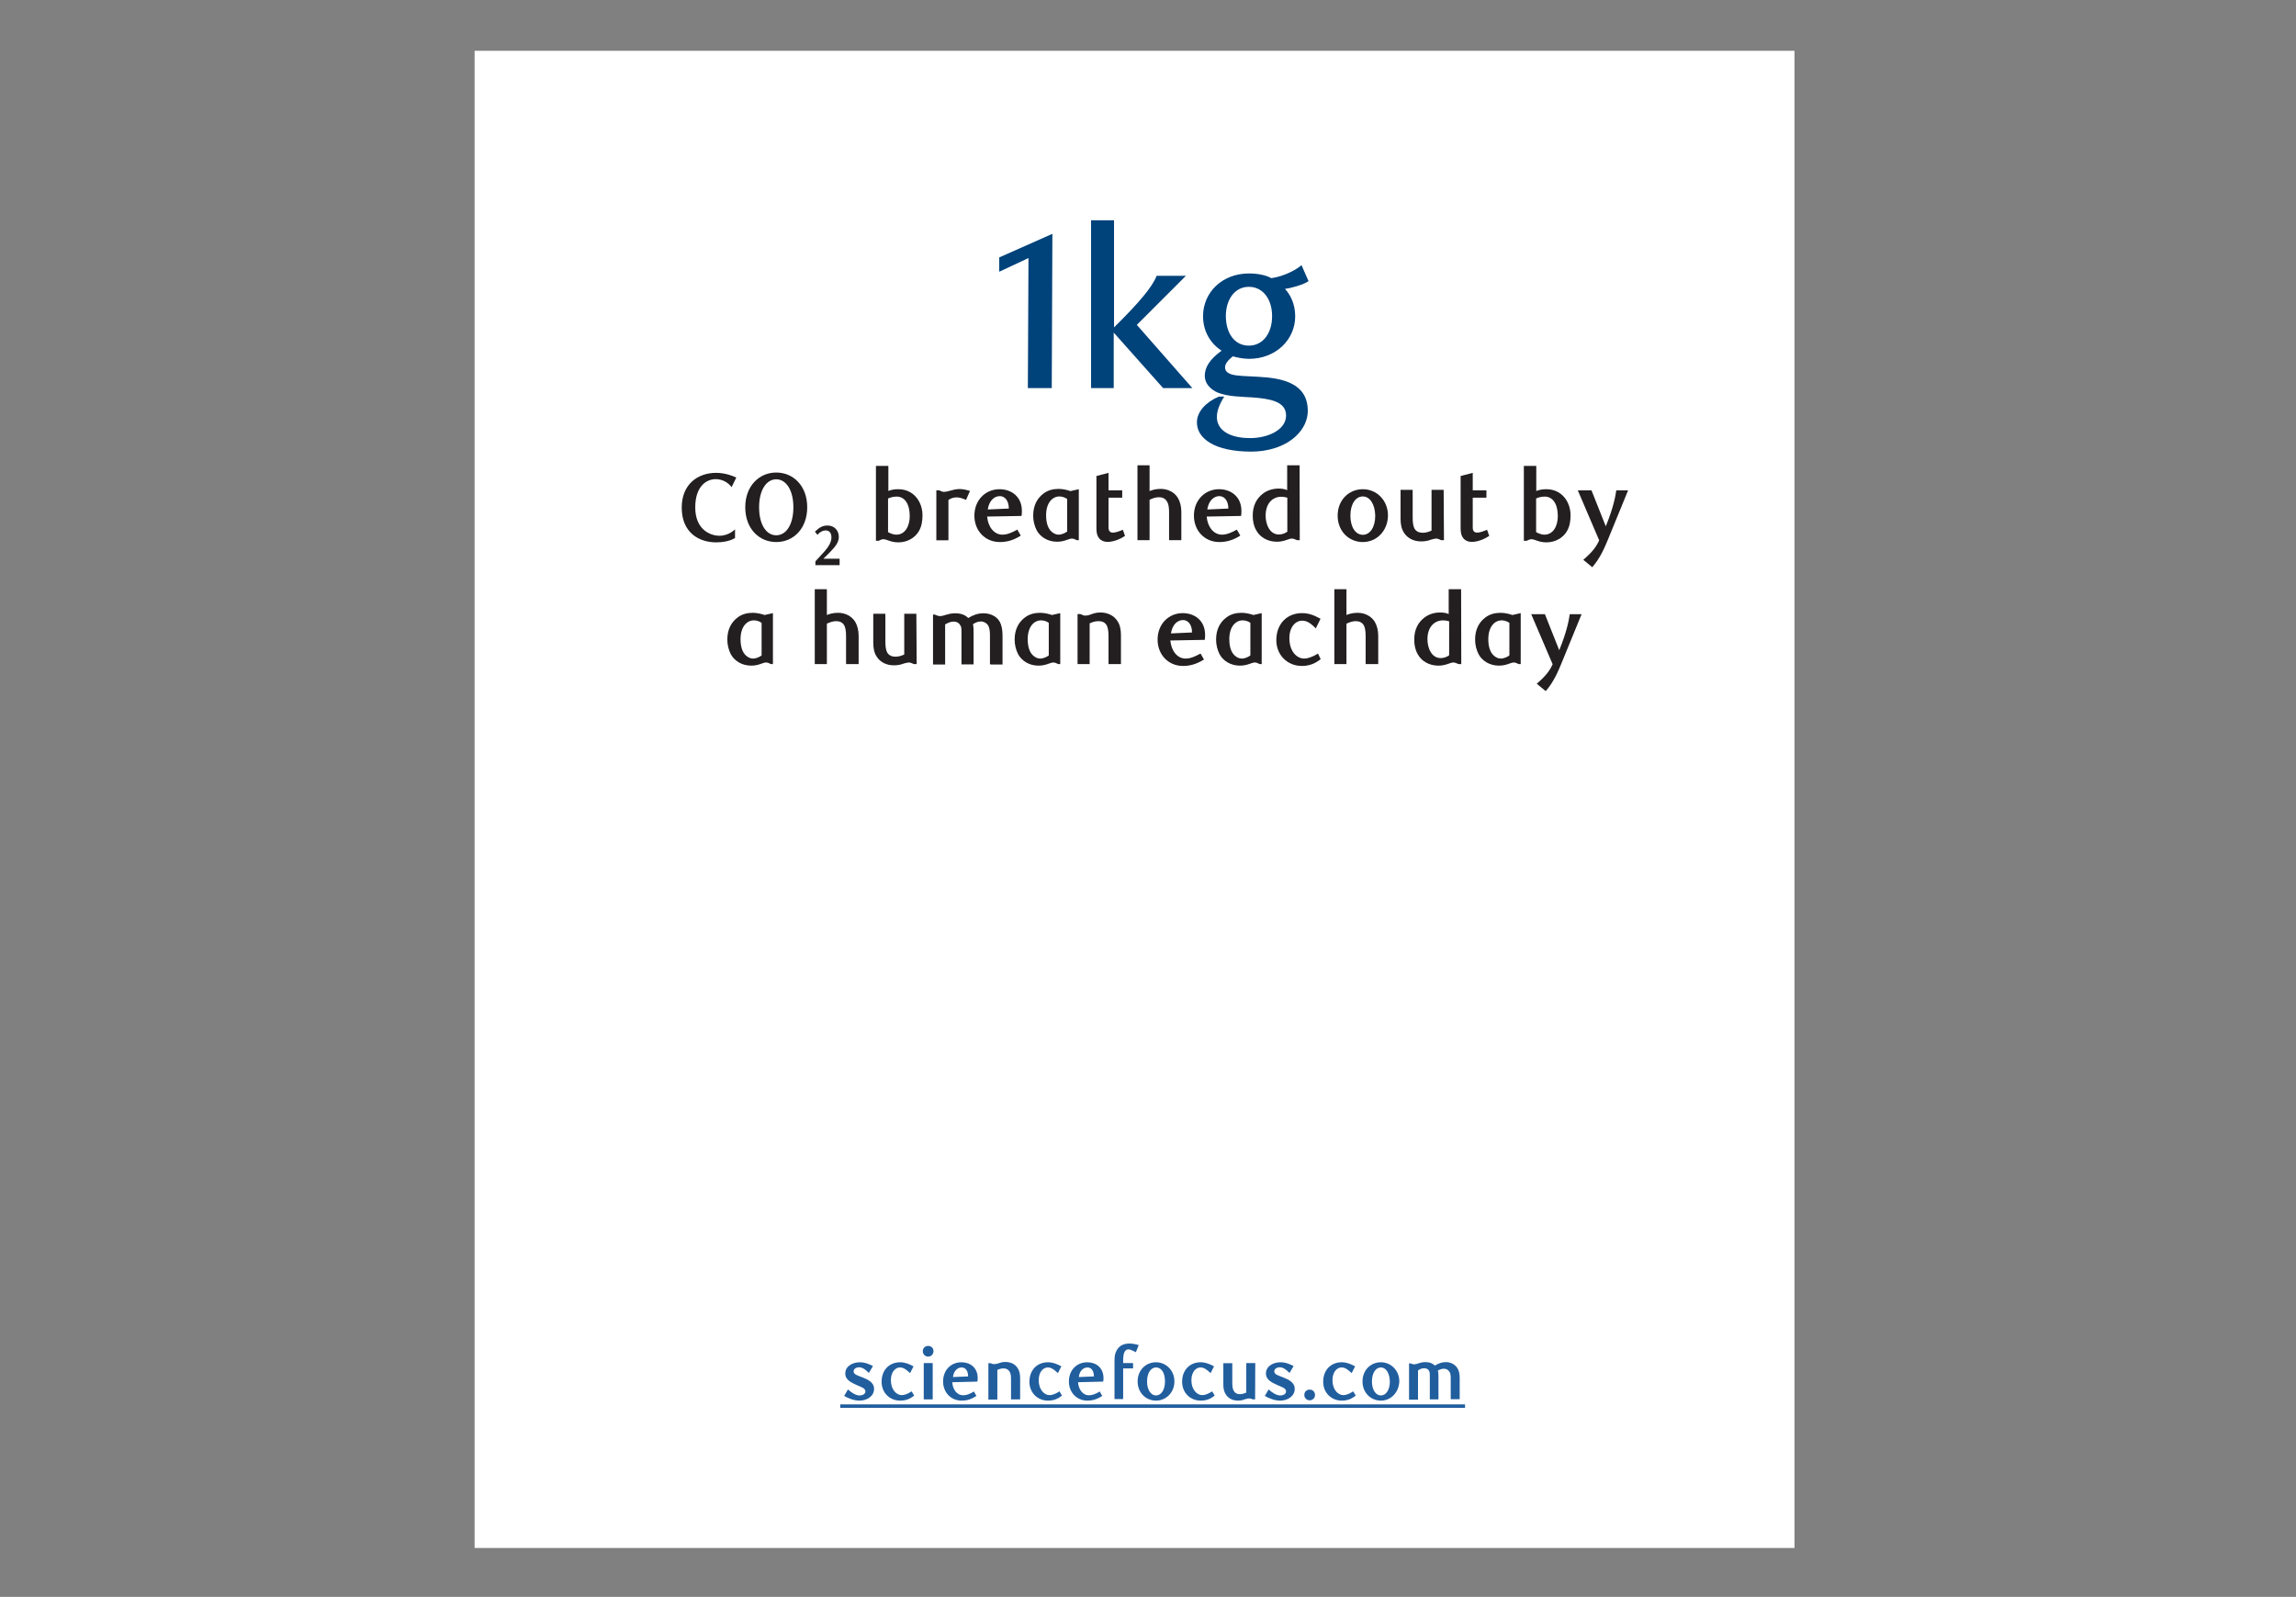
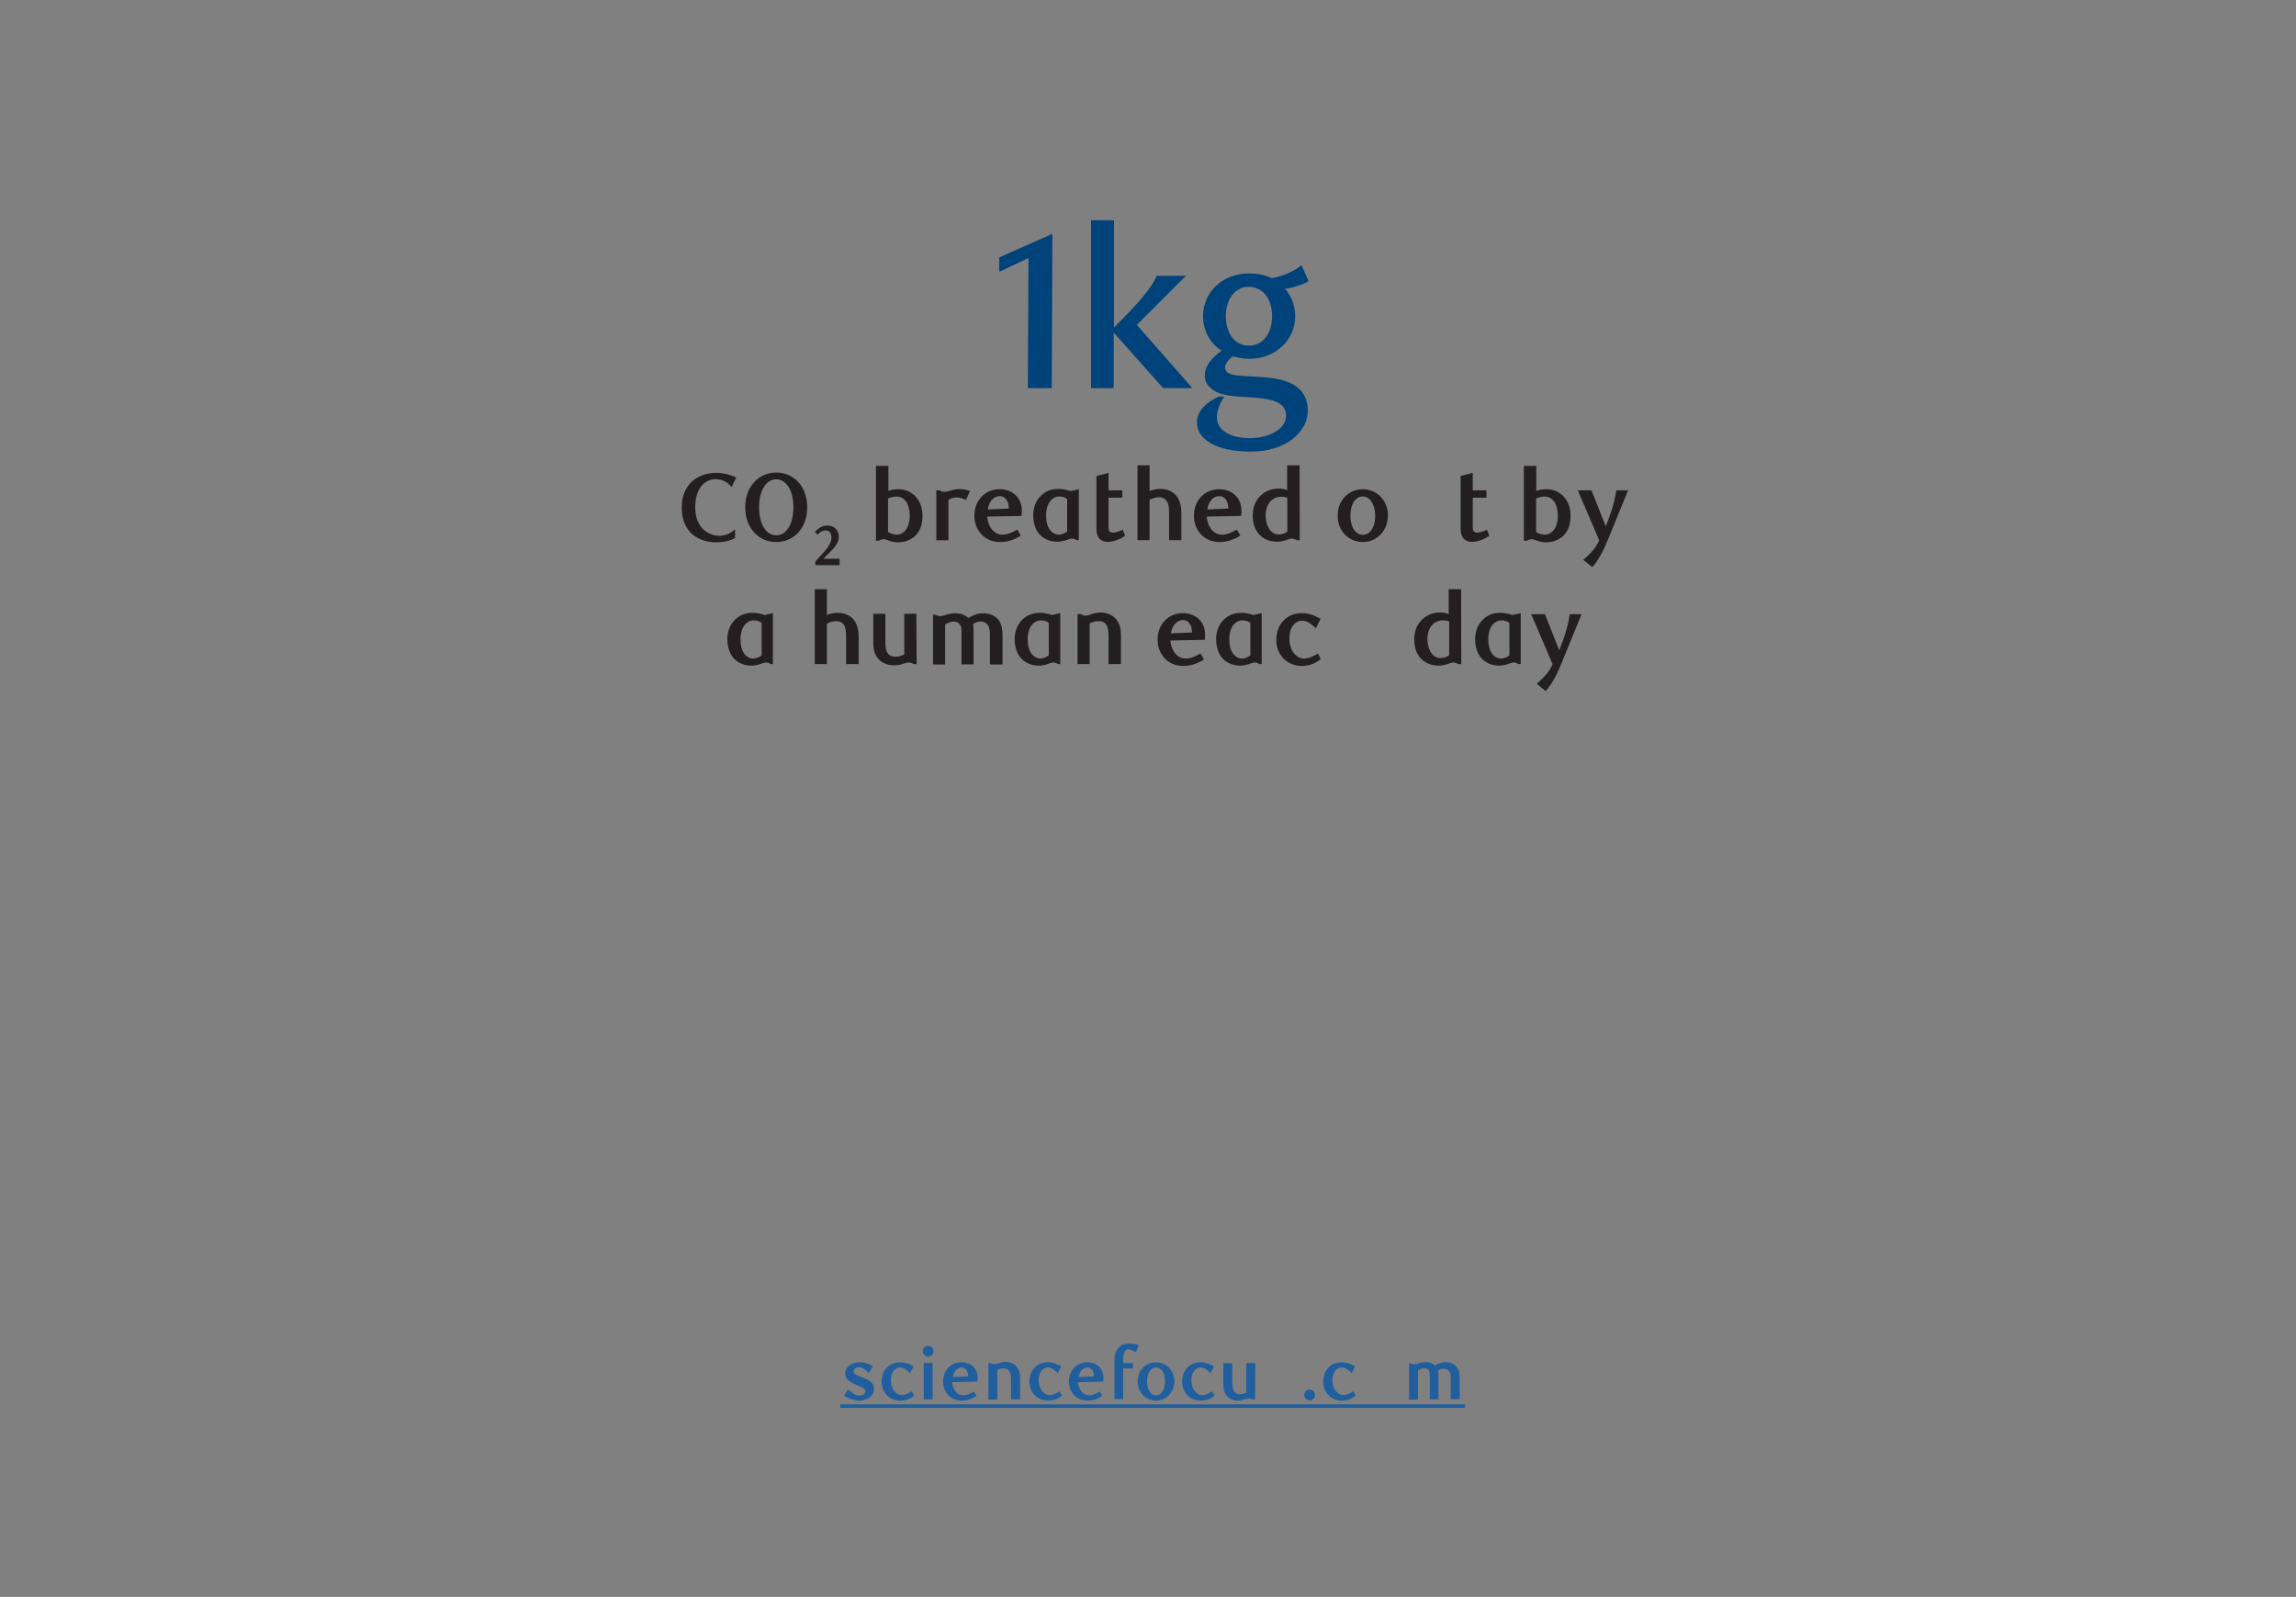
<svg xmlns="http://www.w3.org/2000/svg" version="1.1" id="Layer_4" x="0px" y="0px" viewBox="0 0 1460 1015.5" style="enable-background:new 0 0 1460 1015.5;" xml:space="preserve">
  <rect x="0" y="0" width="1460" height="1015.5" fill="#808080" stroke="none" />
  <style type="text/css">
	.st0{fill:#FFFFFF;}
	.st1{fill:none;stroke:#215E9E;stroke-width:2.222;stroke-miterlimit:10;}
	.st2{fill:#215E9E;}
	.st3{fill:#231F20;}
	.st4{fill:#00427A;}
</style>
-   <rect x="301.8" y="32.3" class="st0" width="839.3" height="952.1" />
  <line class="st1" x1="534.3" y1="894.2" x2="931.6" y2="894.2" />
  <g>
    <path class="st2" d="M552.5,873.1c-1.8-1.8-3.9-3.6-6.1-3.6c-2,0-3.6,1-3.6,2.6c0,2,2.6,2.6,5.1,3.6c3.6,1.4,7.9,3.2,7.9,7.5   c0,4.7-4.5,7.5-9.3,7.5c-3.2,0-7.1-1.4-9.7-3l2.4-4.1c2,1.8,4.9,3.8,7.3,3.8c2.2,0,3.8-1,3.8-2.6c0-2-2.8-2.8-5.3-3.9   c-3.4-1.6-7.5-3.2-7.5-7.5c0-4.5,4.5-7.1,9.3-7.1c3.4,0,6.3,1.4,8.3,2.4L552.5,873.1z" />
    <path class="st2" d="M581.3,887.5c-1.6,1.2-4.1,3.2-8.9,3.2c-6.5,0-11.8-4.9-11.8-12c0-7.5,4.9-12.4,11.8-12.4   c3.2,0,5.9,1.2,8.5,2.6l-2.2,4.3c-2.8-2.6-4.3-3.6-6.5-3.6c-2.6,0-5.7,2.6-5.7,8.1c0,6.1,3.6,9.5,6.9,9.5c1.4,0,3.6-0.6,6.3-2.4   L581.3,887.5z" />
    <path class="st2" d="M590.2,862.7c-1.8,0-3.4-1.4-3.4-3.4s1.4-3.4,3.4-3.4s3.4,1.4,3.4,3.4C593.5,861.3,592.1,862.7,590.2,862.7z    M587.4,889.9v-23.1h5.7v23.1H587.4z" />
    <path class="st2" d="M611.5,890.7c-6.9,0-11.8-5.3-11.8-12.2c0-7.1,4.9-12.2,11.7-12.2c5.5,0,10.3,3.4,10.3,10.1   c0,0.4,0,1.4-0.2,2.2l-16,0.4c0.4,4.9,3.2,8.3,6.9,8.3c2.2,0,4.3-0.8,6.9-2.4l1.6,2.8C617.6,889.9,614.7,890.7,611.5,890.7z    M615.6,875.3c0-3.8-1.8-5.7-4.1-5.7c-2.8,0-5.1,2.4-5.5,6.1L615.6,875.3z" />
    <path class="st2" d="M642.9,889.9v-12.8c0-2.2-0.2-3.9-1-4.9c-0.8-1.4-2.2-2-3.8-2s-3.2,0.6-3.9,1V890h-5.7v-23.1h1.4   c1,0.4,1.6,0.6,2.2,0.6c0.8,0,1.6-0.2,2.4-0.4c1.2-0.4,2.6-1,4.7-1c3.6,0,6.3,1.4,7.9,3.9c1.2,1.8,1.6,3.9,1.6,6.5v13.4H642.9   L642.9,889.9z" />
    <path class="st2" d="M675.3,887.5c-1.6,1.2-4.1,3.2-8.9,3.2c-6.5,0-11.8-4.9-11.8-12c0-7.5,4.9-12.4,11.8-12.4   c3.2,0,5.9,1.2,8.5,2.6l-2.2,4.3c-2.8-2.6-4.3-3.6-6.5-3.6c-2.6,0-5.7,2.6-5.7,8.1c0,6.1,3.6,9.5,6.9,9.5c1.4,0,3.6-0.6,6.3-2.4   L675.3,887.5z" />
    <path class="st2" d="M691.5,890.7c-6.9,0-11.8-5.3-11.8-12.2c0-7.1,4.9-12.2,11.7-12.2c5.5,0,10.3,3.4,10.3,10.1   c0,0.4,0,1.4-0.2,2.2l-16,0.4c0.4,4.9,3.2,8.3,6.9,8.3c2.2,0,4.3-0.8,6.9-2.4l1.6,2.8C697.6,889.9,694.6,890.7,691.5,890.7z    M695.6,875.3c0-3.8-1.8-5.7-4.1-5.7c-2.8,0-5.1,2.4-5.5,6.1L695.6,875.3z" />
    <path class="st2" d="M722.3,859.9c-2-1-3.6-1.8-4.7-1.8c-2.2,0-3.4,2-3.4,7.1v1.6h6.3v3.4h-6.3v19.5h-5.5v-24.1   c0-2.8,0.2-4.9,1.4-6.9c1.8-3.2,4.7-4.3,8.1-4.3c2,0,3.9,0.4,5.9,1L722.3,859.9z" />
    <path class="st2" d="M735.1,890.7c-6.5,0-11.7-5.1-11.7-12.2c0-7.1,5.1-12.2,11.7-12.2c6.3,0,11.7,5.1,11.7,12.2   C746.8,885.6,741.4,890.7,735.1,890.7z M735.1,869.6c-3.2,0-5.7,3.4-5.7,8.9c0,5.3,2.4,8.9,5.7,8.9s5.7-3.6,5.7-8.9   C740.8,872.9,738.5,869.6,735.1,869.6z" />
    <path class="st2" d="M772.4,887.5c-1.6,1.2-4.1,3.2-8.9,3.2c-6.5,0-11.8-4.9-11.8-12c0-7.5,4.9-12.4,11.8-12.4   c3.2,0,5.9,1.2,8.5,2.6l-2.2,4.3c-2.8-2.6-4.3-3.6-6.5-3.6c-2.6,0-5.7,2.6-5.7,8.1c0,6.1,3.6,9.5,6.9,9.5c1.4,0,3.6-0.6,6.3-2.4   L772.4,887.5z" />
    <path class="st2" d="M798.1,889.9h-1.4c-1-0.4-1.6-0.6-2.2-0.6c-0.8,0-1.6,0.2-2.4,0.4c-1.2,0.4-2.6,1-4.7,1   c-3.6,0-6.3-1.4-7.9-3.9c-1.2-1.8-1.6-3.9-1.6-6.5v-13.4h5.7v12.8c0,2.4,0.4,3.9,1,4.9c0.8,1.4,2.2,2,3.8,2s3.2-0.6,4.1-1v-18.8   h5.7L798.1,889.9L798.1,889.9z" />
-     <path class="st2" d="M820,873.1c-1.8-1.8-3.9-3.6-6.1-3.6c-2,0-3.6,1-3.6,2.6c0,2,2.6,2.6,5.1,3.6c3.6,1.4,7.9,3.2,7.9,7.5   c0,4.7-4.5,7.5-9.3,7.5c-3.2,0-7.1-1.4-9.7-3l2.4-4.1c2,1.8,4.9,3.8,7.3,3.8c2.2,0,3.8-1,3.8-2.6c0-2-2.8-2.8-5.3-3.9   c-3.4-1.6-7.5-3.2-7.5-7.5c0-4.5,4.5-7.1,9.3-7.1c3.4,0,6.3,1.4,8.3,2.4L820,873.1z" />
    <path class="st2" d="M832.8,890.5c-1.8,0-3.4-1.4-3.4-3.4s1.4-3.4,3.4-3.4s3.4,1.4,3.4,3.4S834.6,890.5,832.8,890.5z" />
    <path class="st2" d="M862.1,887.5c-1.6,1.2-4.1,3.2-8.9,3.2c-6.5,0-11.8-4.9-11.8-12c0-7.5,4.9-12.4,11.8-12.4   c3.2,0,5.9,1.2,8.5,2.6l-2.2,4.3c-2.8-2.6-4.3-3.6-6.5-3.6c-2.6,0-5.7,2.6-5.7,8.1c0,6.1,3.6,9.5,6.9,9.5c1.4,0,3.6-0.6,6.3-2.4   L862.1,887.5z" />
-     <path class="st2" d="M878.1,890.7c-6.5,0-11.7-5.1-11.7-12.2c0-7.1,5.1-12.2,11.7-12.2c6.3,0,11.7,5.1,11.7,12.2   C889.5,885.6,884.4,890.7,878.1,890.7z M878.1,869.6c-3.2,0-5.7,3.4-5.7,8.9c0,5.3,2.4,8.9,5.7,8.9s5.7-3.6,5.7-8.9   C883.6,872.9,881.2,869.6,878.1,869.6z" />
    <path class="st2" d="M922.5,889.9v-13.4c0-1.8-0.2-3.4-0.8-4.1c-0.8-1.4-2.2-2-3.6-2s-2.8,0.6-3.8,1.2c0.4,1.2,0.4,2.6,0.4,4.3v14   h-5.5v-15c0-1,0-2.2-0.4-3c-0.6-1.2-1.6-1.8-3.2-1.8c-1.8,0-3,0.8-3.9,1.4v18.6H896V867h0.8c1,0.4,1.8,0.6,2.4,0.6   c2,0,3.8-1.4,7.1-1.4c3.4,0,5.1,1.2,6.1,2.2c2.4-1.4,4.5-2.2,6.9-2.2c3,0,5.7,1.2,7.5,3.9c1,1.6,1.4,3.8,1.4,6.3v13.4h-5.7V889.9z" />
  </g>
  <g>
    <path class="st3" d="M465.2,309.8c-2-2.8-5.7-5.1-10.1-5.1c-5.5,0-13,4.1-13,18s9.3,18,15.4,18s9.9-4.1,9.9-4.1v5.5   c0,0-3.8,2.8-12,2.8c-10.9,0-21.9-6.1-21.9-22.1c0-14.6,9.9-22.1,21.9-22.1c6.1,0,11.1,2.2,12.8,3L465.2,309.8z" />
    <path class="st3" d="M493.6,344.7c-10.9,0-19.7-8.5-19.7-22.1s8.9-22.1,19.7-22.1c10.9,0,19.7,8.5,19.7,22.1   S504.5,344.7,493.6,344.7z M493.6,304.8c-6.3,0-10.9,6.9-10.9,17.8s4.5,17.8,10.9,17.8s10.9-6.9,10.9-17.8   C504.5,311.7,499.9,304.8,493.6,304.8z" />
  </g>
  <g>
    <path class="st3" d="M518.5,358.7V357l6.1-6.7c2.4-2.8,4.1-5.7,4.1-8.5c0-3.2-1.6-4.5-3.8-4.5c-1.6,0-3.6,1-5.1,2.8l-1.6-2   c2.8-2.6,4.7-3.9,8.1-3.9c3.9,0,7.1,2.8,7.1,7.3c0,3.4-2.4,6.3-5.3,9.3l-4.5,4.5h10.3v4.1h-15.4L518.5,358.7L518.5,358.7z" />
  </g>
  <g>
    <path class="st3" d="M564.7,312.3c1.8-0.8,3.9-1.2,6.5-1.2c9.9,0,15.4,8.1,15.4,16.6c0,3.8-0.6,7.1-2.2,9.9   c-2.4,4.3-7.3,7.3-13.2,7.3c-2.6,0-4.7-0.6-6.3-1.2c-1.2-0.4-2.2-0.8-3-0.8c-1.2,0-2,0.4-3.2,1H557v-47.6h7.9v16L564.7,312.3   L564.7,312.3z M564.7,338.4c1.2,0.6,3,1.6,5.3,1.6c5.7,0,8.5-5.7,8.5-11.8c0-7.7-3.2-12.4-8.3-12.4c-1.8,0-3.8,0.4-5.5,1.2V338.4z" />
    <path class="st3" d="M614.3,317.9c-2.4-1-4.1-1.6-5.9-1.6c-1.8,0-3.4,0.4-5.3,1.6v25.7h-7.7v-31.8h1.8c1.2,0.6,2.2,1,3,1   c1,0,2-0.2,3.4-0.6c2.2-0.6,4.3-1.2,6.5-1.2c2,0,4.1,0.4,6.7,1.2L614.3,317.9z" />
    <path class="st3" d="M635.8,344.7c-9.5,0-16.2-7.3-16.2-16.8c0-9.7,6.9-16.8,16-16.8c7.5,0,14.2,4.7,14.2,13.8c0,0.6,0,2-0.2,3.2   l-21.9,0.4c0.6,6.7,4.5,11.5,9.7,11.5c3,0,5.9-1.2,9.5-3.2l2.2,3.8C644.3,343.7,640.1,344.7,635.8,344.7z M641.5,323.4   c0-5.1-2.6-7.9-5.7-7.9c-3.8,0-6.9,3.2-7.7,8.5L641.5,323.4z" />
    <path class="st3" d="M686.5,343.5h-1.8c-1.2-0.6-2-1-3.2-1c-0.8,0-1.8,0.4-3,0.8c-1.6,0.6-3.8,1.2-6.3,1.2c-5.9,0-10.7-3-13-7.3   c-1.4-2.8-2.2-5.9-2.2-9.3c0-6.5,2.6-11.1,6.5-14c2.8-2.2,6.3-3,9.7-3c2.8,0,5.9,0.8,7.5,1.4l5.3-1.2v32.4H686.5z M673.7,315.7   c-4.3,0-8.5,3.8-8.5,12c0,4.7,1.2,8.5,3.6,10.5c1.2,1,2.6,1.8,4.3,1.8c2.2,0,4.5-1.2,5.5-2v-20.7   C677.1,316.3,675.3,315.7,673.7,315.7z" />
    <path class="st3" d="M715.4,340.8c-3,2-7.3,3.8-11.1,3.8c-2,0-3.9-0.6-5.3-2.2c-1.2-1.4-1.8-3.4-1.8-6.3v-33.4l7.7-2v11.1h8.7v4.7   h-8.7v19c0,2.4,1.2,3.2,2.8,3.2c2,0,4.9-1.2,6.3-1.8L715.4,340.8z" />
    <path class="st3" d="M743.4,343.5v-17.8c0-3.2-0.4-5.5-1.4-6.9c-1.2-2-3.2-2.6-5.1-2.6c-2.2,0-4.1,0.8-5.9,1.6v25.7h-7.7v-47.6h7.7   v16.4c1-0.4,3.4-1.4,7.1-1.4c4.7,0,8.7,2.2,10.9,5.7c1.4,2.4,2.2,5.5,2.2,8.9v18L743.4,343.5L743.4,343.5z" />
    <path class="st3" d="M775.4,344.7c-9.5,0-16.2-7.3-16.2-16.8c0-9.7,6.9-16.8,16-16.8c7.5,0,14.2,4.7,14.2,13.8c0,0.6,0,2-0.2,3.2   l-21.9,0.4c0.6,6.7,4.5,11.5,9.7,11.5c3,0,5.9-1.2,9.5-3.2l2.2,3.8C783.9,343.7,779.5,344.7,775.4,344.7z M781.1,323.4   c0-5.1-2.6-7.9-5.7-7.9c-3.8,0-6.9,3.2-7.7,8.5L781.1,323.4z" />
    <path class="st3" d="M826.5,343.5h-1.8c-1.2-0.6-2.2-1-3.4-1c-0.8,0-1.8,0.4-3,0.8c-1.6,0.6-3.8,1.2-6.3,1.2   c-6.1,0-10.9-3-13.2-7.3c-1.6-2.8-2.2-5.9-2.2-9.3c0-6.3,2.4-10.9,6.5-14c2.6-2,6.1-3.2,9.9-3.2c1.8,0,3.8,0.2,5.5,1v-15.8h7.9   L826.5,343.5L826.5,343.5z M818.6,316.5c-1.2-0.4-2.6-0.6-3.9-0.6c-5.1,0-9.9,3.8-9.9,12c0,5.3,2.4,12,8.5,12c2.2,0,4.3-1,5.3-1.8   L818.6,316.5L818.6,316.5z" />
    <path class="st3" d="M866.6,344.7c-8.9,0-16-6.9-16-16.8s7.1-16.8,16-16.8s16,7.1,16,16.8C882.4,337.8,875.3,344.7,866.6,344.7z    M866.6,315.7c-4.5,0-7.9,4.7-7.9,12.2s3.4,12.2,7.9,12.2s7.9-4.7,7.9-12.2C874.3,320.4,871,315.7,866.6,315.7z" />
-     <path class="st3" d="M918.2,343.5h-1.8c-1.4-0.6-2.2-1-3-1c-1.2,0-2.2,0.4-3.2,0.6c-1.6,0.6-3.6,1.2-6.5,1.2c-4.7,0-8.7-2-10.9-5.5   c-1.6-2.4-2.2-5.3-2.2-8.9v-18.4h7.7v17.8c0,3.2,0.4,5.5,1.2,6.9c1.2,2,3.2,2.6,5.3,2.6c2.2,0,4.3-0.8,5.5-1.4v-25.9h7.7   L918.2,343.5L918.2,343.5z" />
    <path class="st3" d="M947,340.8c-3,2-7.3,3.8-11.1,3.8c-2,0-3.9-0.6-5.3-2.2c-1.2-1.4-1.8-3.4-1.8-6.3v-33.4l7.7-2v11.1h8.7v4.7   h-8.7v19c0,2.4,1.2,3.2,2.8,3.2c2,0,4.9-1.2,6.3-1.8L947,340.8z" />
    <path class="st3" d="M976.8,312.3c1.8-0.8,3.9-1.2,6.5-1.2c9.9,0,15.4,8.1,15.4,16.6c0,3.8-0.6,7.1-2.2,9.9   c-2.4,4.3-7.3,7.3-13.2,7.3c-2.6,0-4.7-0.6-6.3-1.2c-1.2-0.4-2.2-0.8-3-0.8c-1.2,0-2,0.4-3.2,1H969v-47.6h7.9v16L976.8,312.3   L976.8,312.3z M976.8,338.4c1.2,0.6,3,1.6,5.3,1.6c5.7,0,8.5-5.7,8.5-11.8c0-7.7-3.2-12.4-8.3-12.4c-1.8,0-3.9,0.4-5.5,1.2V338.4z" />
    <path class="st3" d="M1022.4,343.3c-1.8,4.3-4.7,11.5-9.9,17.4l-5.7-4.7c5.7-4.9,8.3-8.3,10.1-12.4l-13.6-31.8h8.7l9.1,22.9   c4.9-12,6.1-19,6.7-22.9h7.5L1022.4,343.3z" />
  </g>
  <g>
    <path class="st3" d="M492,422.3h-1.8c-1.2-0.6-2-1-3.2-1c-0.8,0-1.8,0.4-3,0.8c-1.6,0.6-3.8,1.2-6.3,1.2c-5.9,0-10.7-3-13-7.3   c-1.4-2.8-2.2-5.9-2.2-9.3c0-6.5,2.6-11.1,6.5-14c2.8-2.2,6.3-3,9.7-3c2.8,0,5.9,0.8,7.5,1.4l5.3-1.2v32.4H492z M479.4,394.5   c-4.3,0-8.5,3.8-8.5,12c0,4.7,1.2,8.5,3.6,10.5c1.2,1,2.6,1.8,4.3,1.8c2.2,0,4.5-1.2,5.5-2v-20.7   C482.7,394.9,480.8,394.5,479.4,394.5z" />
    <path class="st3" d="M538,422.3v-17.8c0-3.2-0.4-5.5-1.2-6.9c-1.2-2-3.2-2.6-5.1-2.6c-2.2,0-4.1,0.8-5.9,1.6v25.7h-7.7v-47.6h7.7   v16.4c1-0.4,3.4-1.4,7.1-1.4c4.7,0,8.7,2.2,10.9,5.7c1.4,2.4,2.2,5.5,2.2,8.9v18L538,422.3L538,422.3z" />
    <path class="st3" d="M582.9,422.3h-1.8c-1.4-0.6-2.2-1-3-1c-1.2,0-2.2,0.4-3.2,0.6c-1.6,0.6-3.6,1.2-6.5,1.2c-4.7,0-8.7-2-10.9-5.5   c-1.6-2.4-2.2-5.3-2.2-8.9v-18.4h7.7v17.8c0,3.2,0.4,5.5,1.2,6.9c1.2,2,3.2,2.6,5.3,2.6c2.2,0,4.3-0.8,5.5-1.4v-25.9h7.7   L582.9,422.3L582.9,422.3z" />
    <path class="st3" d="M629.5,422.3v-18.6c0-2.6-0.4-4.5-1-5.7c-1-1.8-3-2.8-4.7-2.8c-2,0-3.8,0.8-5.1,1.8c0.4,1.6,0.4,3.6,0.4,6.1   v19.4h-7.7v-20.7c0-1.4,0-3-0.6-3.9c-0.8-1.6-2.2-2.6-4.3-2.6c-2.4,0-4.1,1-5.5,1.8v25.5h-7.7v-31.8h1c1.4,0.6,2.4,1,3.4,1   c2.6,0,5.1-1.8,9.7-1.8c4.5,0,6.9,1.6,8.3,3c3.4-2,6.1-3,9.7-3c3.9,0,8.1,1.6,10.3,5.3c1.2,2.2,1.8,5.3,1.8,8.7v18.6h-7.7v-0.3   H629.5z" />
    <path class="st3" d="M674.7,422.3h-1.8c-1.2-0.6-2-1-3.2-1c-0.8,0-1.8,0.4-3,0.8c-1.6,0.6-3.8,1.2-6.3,1.2c-5.9,0-10.7-3-13-7.3   c-1.4-2.8-2.2-5.9-2.2-9.3c0-6.5,2.6-11.1,6.5-14c2.8-2.2,6.3-3,9.7-3c2.8,0,5.9,0.8,7.5,1.4l5.3-1.2v32.4H674.7z M662,394.5   c-4.3,0-8.5,3.8-8.5,12c0,4.7,1.2,8.5,3.6,10.5c1.2,1,2.6,1.8,4.3,1.8c2.2,0,4.5-1.2,5.5-2v-20.7   C665.4,394.9,663.4,394.5,662,394.5z" />
    <path class="st3" d="M704.9,422.3v-17.8c0-3.2-0.4-5.5-1.2-6.9c-1.2-2-3-2.6-5.3-2.6c-2.2,0-4.1,0.8-5.5,1.4v25.9h-7.7v-31.8h1.8   c1.4,0.6,2.2,1,3,1c1.2,0,2.2-0.2,3.2-0.6c1.6-0.6,3.6-1.4,6.5-1.4c4.7,0,8.7,2,10.9,5.5c1.6,2.4,2.2,5.3,2.2,8.9v18.4H704.9z" />
    <path class="st3" d="M752.3,423.5c-9.5,0-16.2-7.3-16.2-16.8c0-9.7,6.9-16.8,16-16.8c7.5,0,14.2,4.7,14.2,13.8c0,0.6,0,2-0.2,3.2   l-21.9,0.4c0.6,6.7,4.5,11.5,9.7,11.5c3,0,5.9-1.2,9.5-3.2l2.2,3.8C760.6,422.5,756.4,423.5,752.3,423.5z M758,402.2   c0-5.1-2.6-7.9-5.7-7.9c-3.8,0-6.9,3.2-7.7,8.5L758,402.2z" />
    <path class="st3" d="M802.8,422.3H801c-1.2-0.6-2-1-3.2-1c-0.8,0-1.8,0.4-3,0.8c-1.6,0.6-3.8,1.2-6.3,1.2c-5.9,0-10.7-3-13-7.3   c-1.4-2.8-2.2-5.9-2.2-9.3c0-6.5,2.6-11.1,6.5-14c2.8-2.2,6.3-3,9.7-3c2.8,0,5.9,0.8,7.5,1.4l5.3-1.2v32.4H802.8z M790.2,394.5   c-4.3,0-8.5,3.8-8.5,12c0,4.7,1.2,8.5,3.6,10.5c1.2,1,2.6,1.8,4.3,1.8c2.2,0,4.5-1.2,5.5-2v-20.7   C793.6,394.9,791.6,394.5,790.2,394.5z" />
    <path class="st3" d="M839.8,419.2c-2.2,1.6-5.7,4.3-12,4.3c-8.9,0-16.2-6.7-16.2-16.4c0-10.3,6.7-17.2,16.4-17.2   c4.5,0,8.1,1.6,11.7,3.6l-3,6.1c-3.8-3.8-5.9-4.9-8.9-4.9c-3.6,0-7.9,3.6-7.9,11.1c0,8.5,4.7,13,9.5,13c1.8,0,4.9-0.8,8.7-3.2   L839.8,419.2z" />
-     <path class="st3" d="M868.4,422.3v-17.8c0-3.2-0.4-5.5-1.2-6.9c-1.2-2-3.2-2.6-5.1-2.6c-2.2,0-4.1,0.8-5.9,1.6v25.7h-7.7v-47.6h7.7   v16.4c1-0.4,3.4-1.4,7.1-1.4c4.7,0,8.7,2.2,10.9,5.7c1.4,2.4,2.2,5.5,2.2,8.9v18L868.4,422.3L868.4,422.3z" />
    <path class="st3" d="M929.2,422.3h-1.8c-1.2-0.6-2.2-1-3.4-1c-0.8,0-1.8,0.4-3,0.8c-1.6,0.6-3.8,1.2-6.3,1.2   c-6.1,0-10.9-3-13.2-7.3c-1.6-2.8-2.2-5.9-2.2-9.3c0-6.3,2.4-10.9,6.5-14c2.6-2,6.1-3.2,9.9-3.2c1.8,0,3.8,0.2,5.5,1v-15.8h7.9   L929.2,422.3L929.2,422.3z M921.5,395.1c-1.2-0.4-2.6-0.6-3.9-0.6c-5.1,0-9.9,3.8-9.9,12c0,5.3,2.4,12,8.5,12c2.2,0,4.3-1,5.3-1.8   L921.5,395.1L921.5,395.1z" />
    <path class="st3" d="M967.5,422.3h-1.8c-1.2-0.6-2-1-3.2-1c-0.8,0-1.8,0.4-3,0.8c-1.6,0.6-3.8,1.2-6.3,1.2c-5.9,0-10.7-3-13-7.3   c-1.4-2.8-2.2-5.9-2.2-9.3c0-6.5,2.6-11.1,6.5-14c2.8-2.2,6.3-3,9.7-3c2.8,0,5.9,0.8,7.5,1.4l5.3-1.2v32.4H967.5z M954.9,394.5   c-4.3,0-8.5,3.8-8.5,12c0,4.7,1.2,8.5,3.6,10.5c1.2,1,2.6,1.8,4.3,1.8c2.2,0,4.5-1.2,5.5-2v-20.7   C958.2,394.9,956.3,394.5,954.9,394.5z" />
    <path class="st3" d="M992.8,422.1c-1.8,4.3-4.7,11.5-9.9,17.4l-5.7-4.7c5.7-4.9,8.3-8.3,10.1-12.4l-13.6-31.8h8.7l9.1,22.9   c4.9-12,6.1-19,6.7-22.9h7.5L992.8,422.1z" />
  </g>
  <g>
    <path class="st4" d="M668.8,246.8h-15.2l0.4-82.7l-18.6,8.7v-9.1l33.8-15L668.8,246.8z" />
    <path class="st4" d="M758.2,246.8h-18.6l-31.4-35.3v35.3h-14.4V140.1h14.6v68.1c16.2-16,24.3-25.7,27.1-32.8h18.6l-31.2,31.2   L758.2,246.8z" />
    <path class="st4" d="M832.1,178.8c-3.2,2.2-10.5,4.3-15,4.9c3,3.2,6.5,9.1,6.5,17.4c0,15-12.4,27.1-29.4,27.1   c-3.9,0-8.1-1-10.3-1.6c-3.2,2.6-4.9,4.9-4.9,6.9c0,2.4,1.4,3.6,3.8,4.5c3.6,1.2,10.7,1.2,17.2,1.6c15.6,0.8,31.6,4.1,31.6,21.7   c0,5.7-2.6,11.5-7.7,16.2c-7.3,6.7-17.8,9.7-28.2,9.7c-23.3,0-34.6-8.3-34.6-18.6c0-6.9,5.9-13,14-16.4h3.4   c-3.4,5.3-4.7,9.5-4.7,13c0,7.9,7.3,13.4,21.3,13.4c10.5,0,22.7-4.9,22.7-14.4c0-9.1-10.7-10.7-21.7-11.5c-6.1-0.4-15-0.4-21.7-3   c-4.9-2.2-8.3-5.9-8.3-10.7c0-5.5,3.2-10.5,10.7-16c-7.1-4.5-11.8-12.4-11.8-21.9c0-15.2,12.2-27.2,29.2-27.2   c5.9,0,11.1,1.2,14.2,3c8.5-1.2,16.4-5.7,19.2-8.3L832.1,178.8z M794.1,182.4c-9.1,0-14.6,8.3-14.6,18.6c0,10.5,5.3,18.8,14.6,18.8   s14.8-8.3,14.8-18.6C809,190.7,803.4,182.4,794.1,182.4z" />
  </g>
</svg>